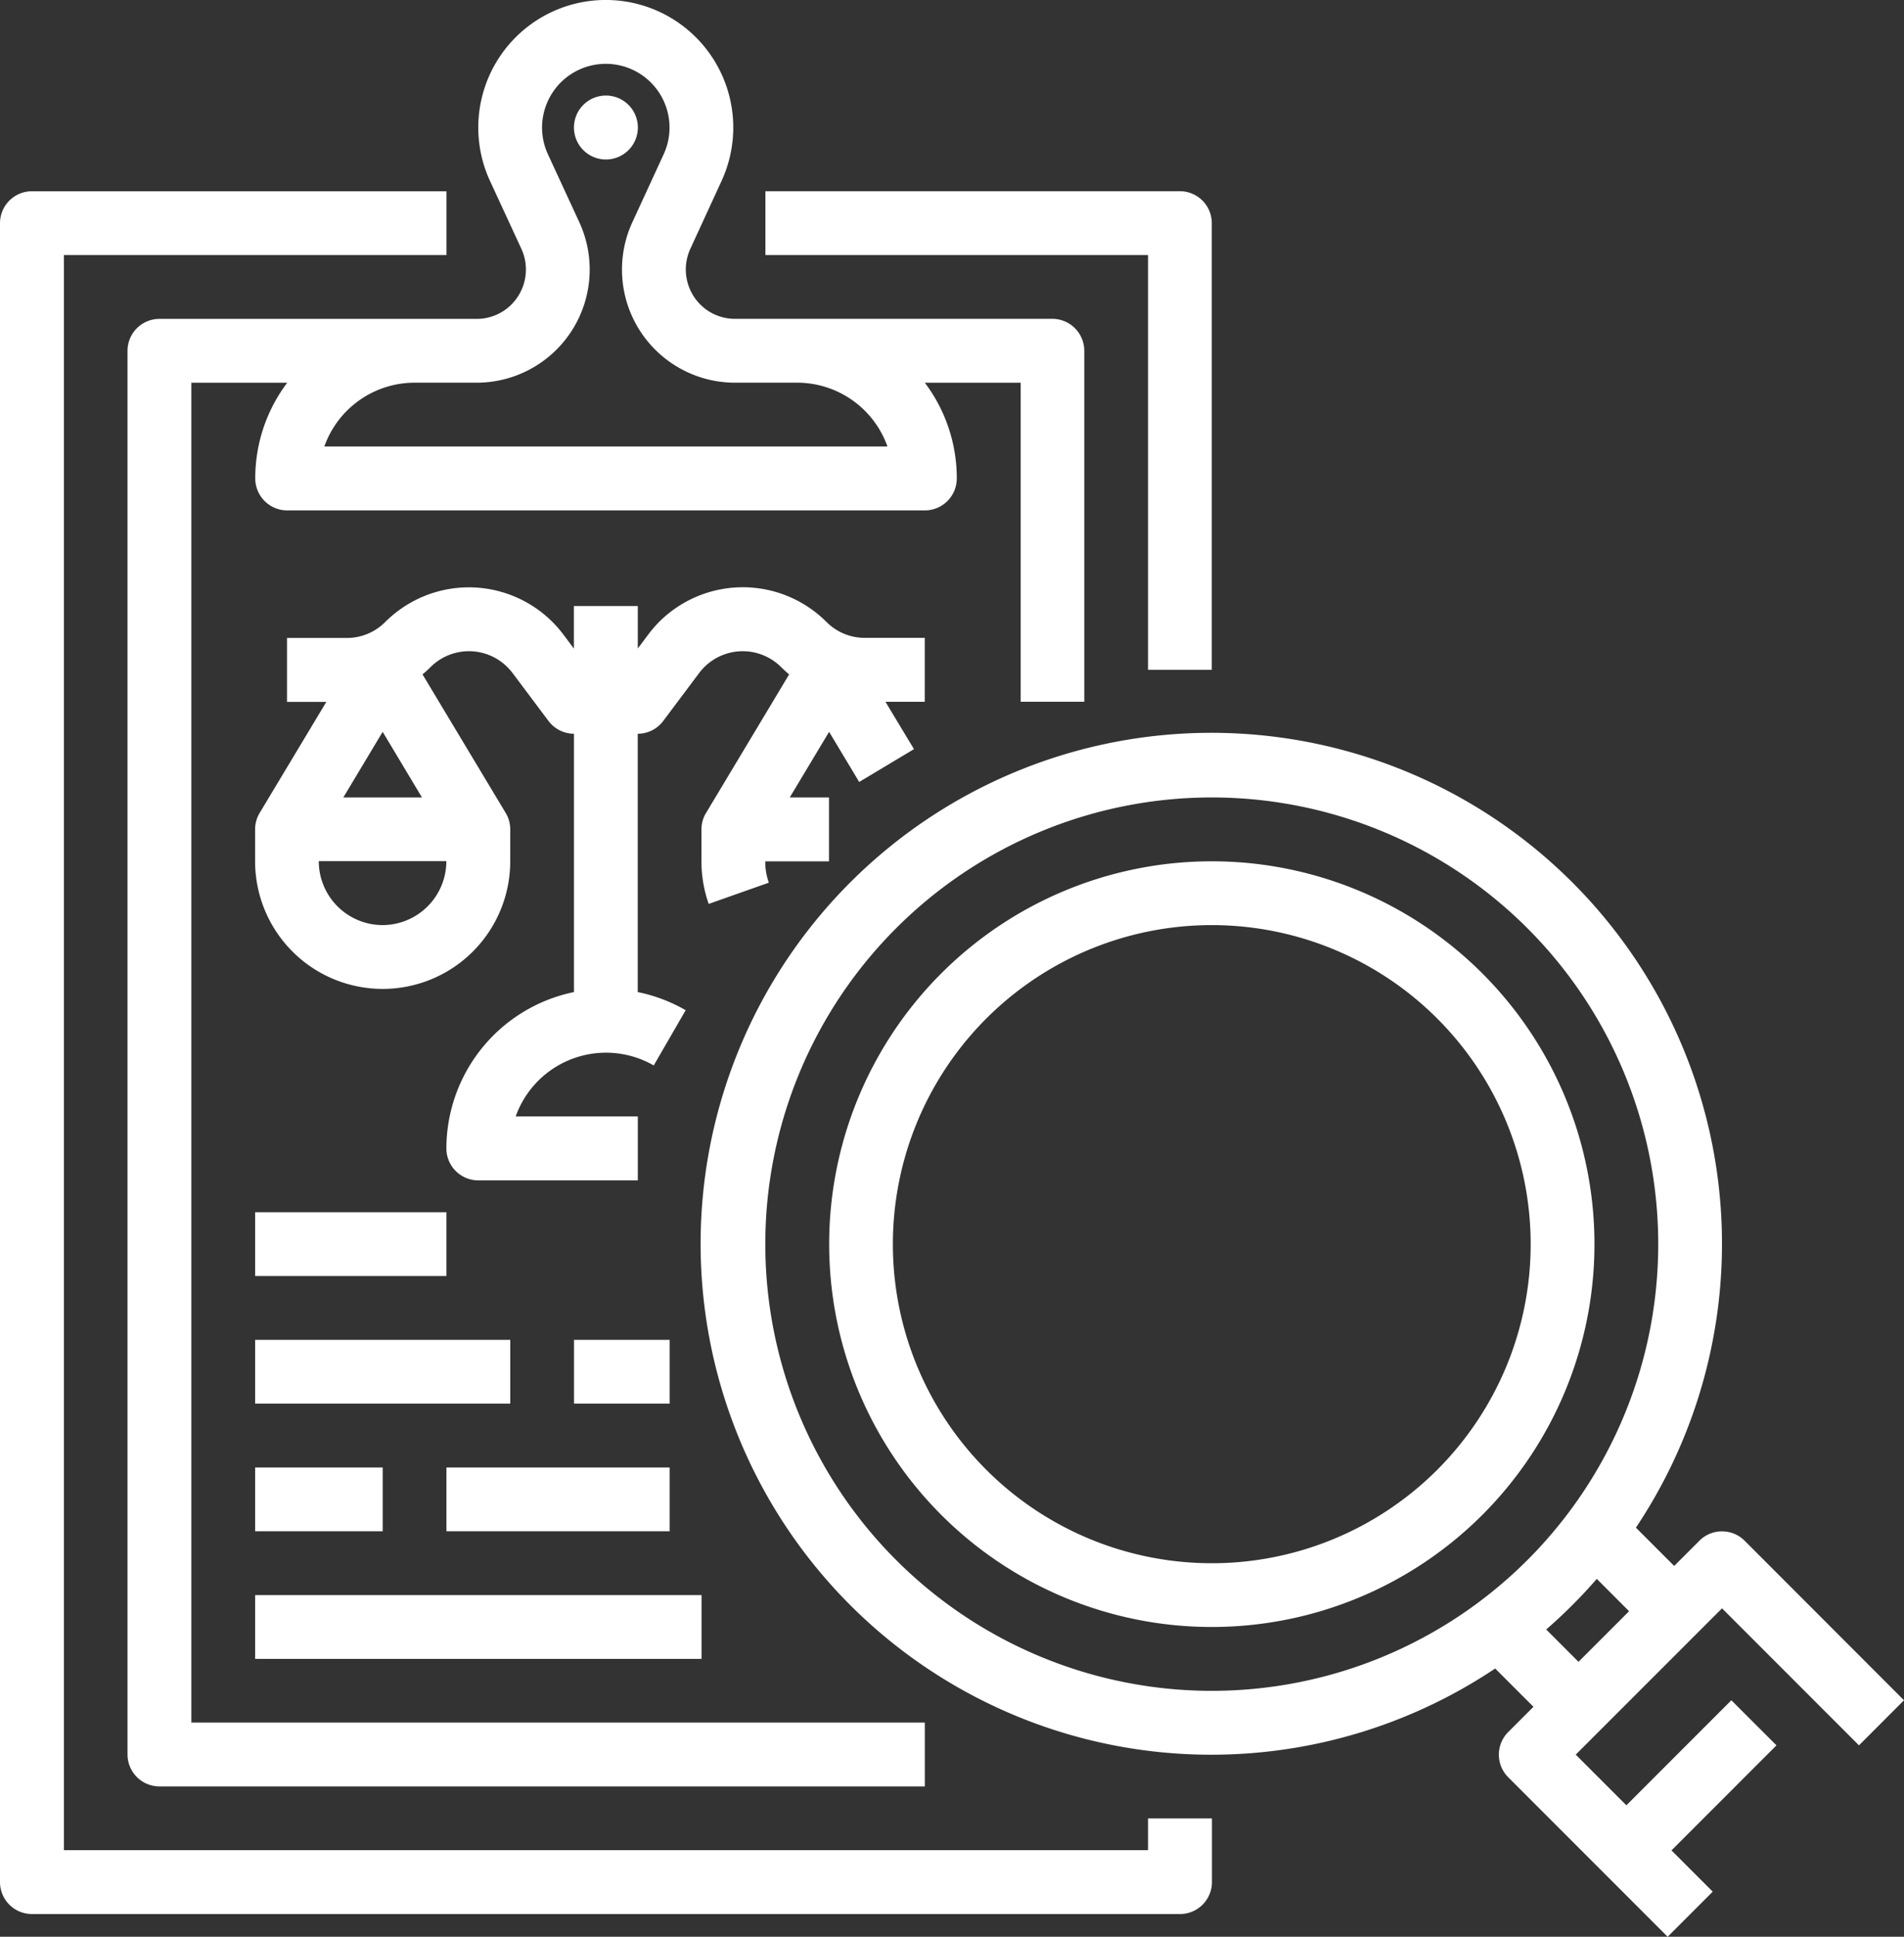
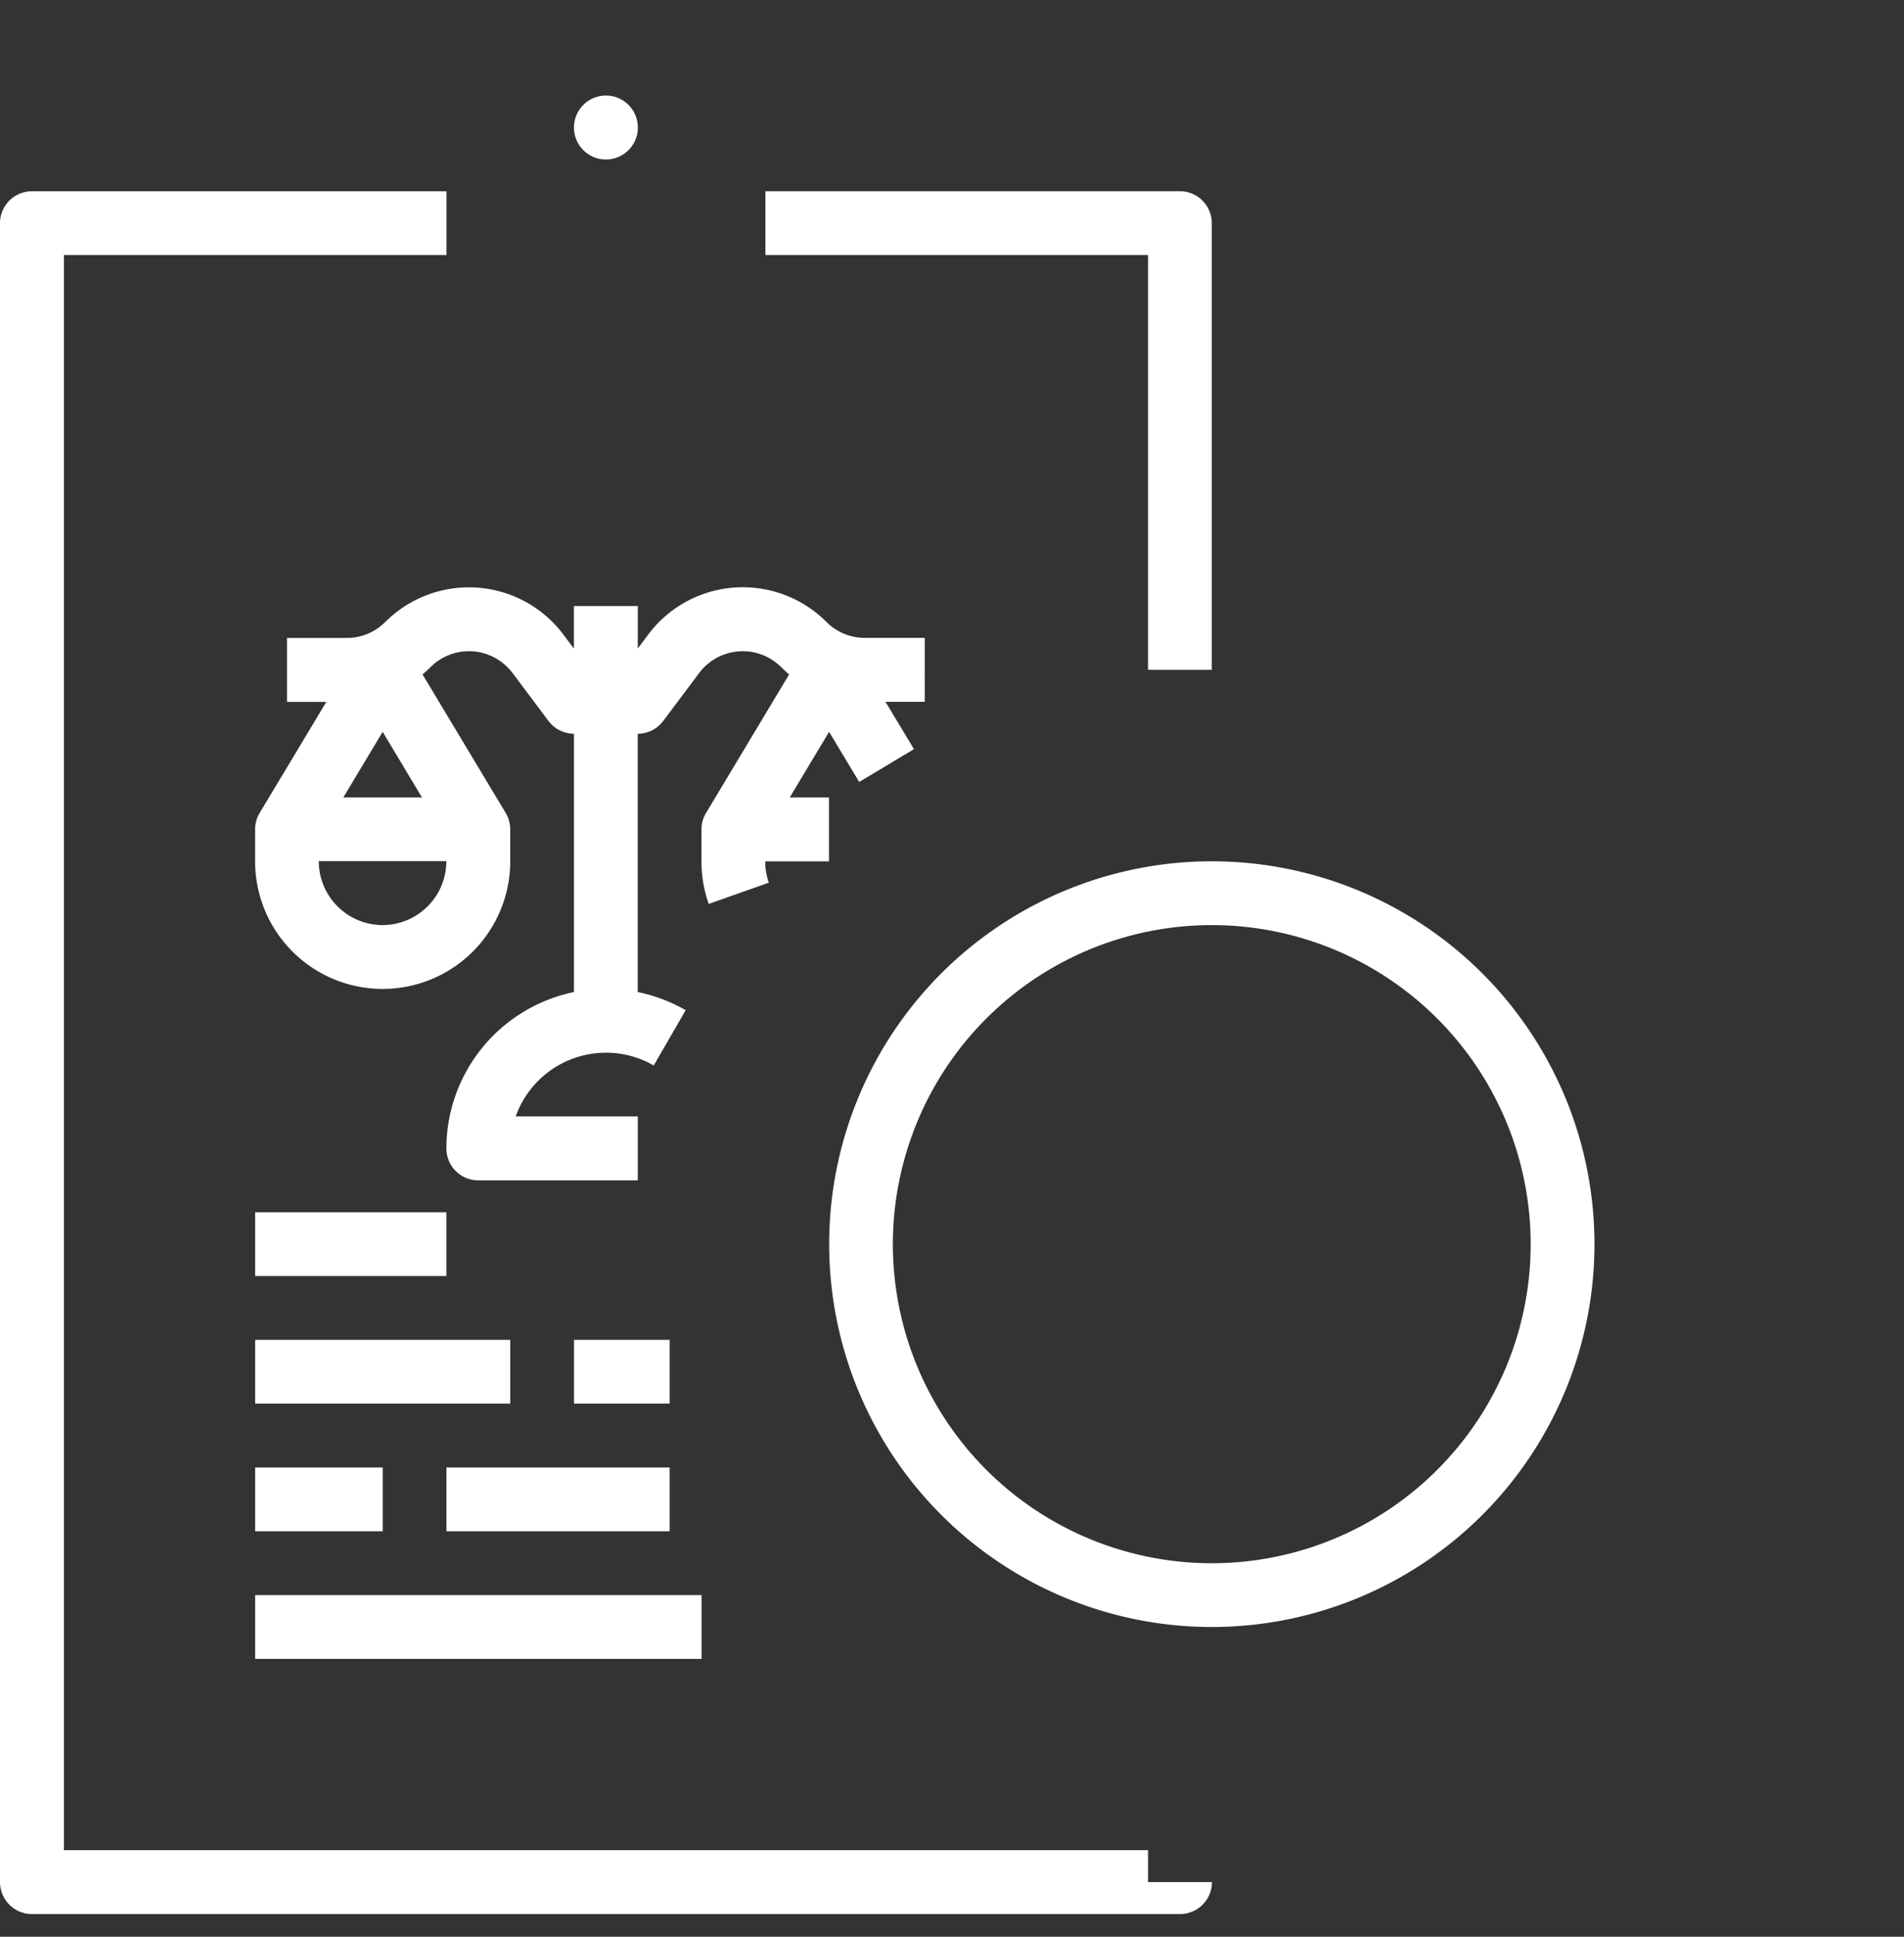
<svg xmlns="http://www.w3.org/2000/svg" width="83.421" height="84.811" viewBox="0 0 83.421 84.811">
  <rect x="0" y="0" width="83.421" height="84.811" fill="#333333" stroke="none" />
  <defs>
    <clipPath id="clip-path">
      <rect id="Rectangle_148" data-name="Rectangle 148" width="83.421" height="84.811" fill="#fff" />
    </clipPath>
  </defs>
  <g id="Groupe_347" data-name="Groupe 347" transform="translate(0 0)">
    <g id="Groupe_347-2" data-name="Groupe 347" transform="translate(0 0)" clip-path="url(#clip-path)">
      <path id="Tracé_511" data-name="Tracé 511" d="M33.556,17.432A16.765,16.765,0,1,0,50.322,34.2,16.766,16.766,0,0,0,33.556,17.432m0,30.738A13.972,13.972,0,1,1,47.527,34.2,13.971,13.971,0,0,1,33.556,48.17" transform="translate(19.537 20.285)" fill="#fff" />
-       <path id="Tracé_512" data-name="Tracé 512" d="M58.939,53.174l6,6L66.912,57.2,59.926,50.21a1.4,1.4,0,0,0-1.975,0l-1.108,1.108-1.677-1.677A22.375,22.375,0,1,0,49,55.809l1.677,1.677-1.108,1.108a1.4,1.4,0,0,0,0,1.975l6.987,6.987,1.975-1.975-1.807-1.807,4.6-4.6L59.348,57.2l-4.6,4.6L52.53,59.581ZM17.022,37.227a19.561,19.561,0,1,1,19.562,19.56,19.563,19.563,0,0,1-19.562-19.56M51.236,54.1a22.308,22.308,0,0,0,2.216-2.216L54.867,53.3l-2.216,2.216Z" transform="translate(16.509 17.256)" fill="#fff" />
      <path id="Tracé_513" data-name="Tracé 513" d="M32.265,24.829h2.793V5.269a1.4,1.4,0,0,0-1.4-1.4H15.5V6.664H32.265Z" transform="translate(18.035 4.504)" fill="#fff" />
-       <path id="Tracé_514" data-name="Tracé 514" d="M50.3,76.515H2.8V6.664H19.562V3.871H1.4A1.4,1.4,0,0,0,0,5.267V77.913a1.4,1.4,0,0,0,1.4,1.4H51.7a1.4,1.4,0,0,0,1.4-1.4V75.126H50.3Z" transform="translate(0 4.504)" fill="#fff" />
+       <path id="Tracé_514" data-name="Tracé 514" d="M50.3,76.515H2.8V6.664H19.562V3.871H1.4A1.4,1.4,0,0,0,0,5.267V77.913a1.4,1.4,0,0,0,1.4,1.4H51.7a1.4,1.4,0,0,0,1.4-1.4H50.3Z" transform="translate(0 4.504)" fill="#fff" />
      <path id="Tracé_515" data-name="Tracé 515" d="M13.021,1.934a1.4,1.4,0,1,1-1.4,1.4,1.4,1.4,0,0,1,1.4-1.4" transform="translate(13.526 2.25)" fill="#fff" />
-       <path id="Tracé_516" data-name="Tracé 516" d="M17.876,13.964H3.981a1.4,1.4,0,0,0-1.4,1.4V76.828a1.4,1.4,0,0,0,1.4,1.4H37.514V75.433H5.378V16.76h4.2a6.943,6.943,0,0,0-1.4,4.191,1.4,1.4,0,0,0,1.4,1.4H37.514a1.4,1.4,0,0,0,1.4-1.4,6.941,6.941,0,0,0-1.4-4.191h4.2V30.731H44.5V15.362a1.4,1.4,0,0,0-1.4-1.4h-13.9a2.146,2.146,0,0,1-1.528-.632,2.17,2.17,0,0,1-.433-2.432l1.37-2.977a5.586,5.586,0,1,0-10.148,0L19.839,10.9a2.167,2.167,0,0,1-.435,2.432,2.142,2.142,0,0,1-1.528.632m4.5-4.232L21,6.755a2.792,2.792,0,1,1,5.072,0L24.7,9.732a4.954,4.954,0,0,0,4.425,7.026v0h2.8a4.2,4.2,0,0,1,3.951,2.793H11.205a4.2,4.2,0,0,1,3.953-2.793h2.793v0a4.954,4.954,0,0,0,4.425-7.026" transform="translate(3.006 0)" fill="#fff" />
      <path id="Tracé_517" data-name="Tracé 517" d="M34.506,14.1H31.881a2.361,2.361,0,0,1-1.686-.7,5.184,5.184,0,0,0-7.326,0,5.333,5.333,0,0,0-.48.556l-.457.61V12.707h-2.8V14.57l-.457-.61a5.179,5.179,0,0,0-7.251-1.036,5.119,5.119,0,0,0-.556.48,2.361,2.361,0,0,1-1.686.7H6.562v2.8H8.286L5.365,21.766v0a1.4,1.4,0,0,0-.2.718v1.4a5.589,5.589,0,1,0,11.178,0v-1.4a1.38,1.38,0,0,0-.2-.718l0,0L12.5,15.7c.121-.1.238-.206.348-.316a2.383,2.383,0,0,1,3.373,0,2.511,2.511,0,0,1,.223.255l1.575,2.1a1.4,1.4,0,0,0,1.116.56V29.612a7,7,0,0,0-5.589,6.846,1.4,1.4,0,0,0,1.4,1.4h6.987v-2.8H16.582a4.2,4.2,0,0,1,5.353-2.553,4.118,4.118,0,0,1,.695.32l1.4-2.419a6.959,6.959,0,0,0-2.1-.794V18.3a1.4,1.4,0,0,0,1.116-.56l1.575-2.1a2.385,2.385,0,0,1,3.339-.478,2.3,2.3,0,0,1,.255.223c.113.11.229.216.348.316l-3.642,6.069,0,0a1.38,1.38,0,0,0-.2.718v1.4a5.618,5.618,0,0,0,.318,1.863l2.635-.93a2.733,2.733,0,0,1-.158-.933h2.793V21.089H28.59l1.724-2.873,1.318,2.194,2.4-1.437L32.783,16.9h1.722ZM10.755,26.678a2.8,2.8,0,0,1-2.8-2.8h5.589a2.8,2.8,0,0,1-2.793,2.8M9.03,21.089l1.724-2.873,1.722,2.873Z" transform="translate(6.012 13.832)" fill="#fff" />
      <rect id="Rectangle_142" data-name="Rectangle 142" width="8.382" height="2.793" transform="translate(11.178 53.084)" fill="#fff" />
      <rect id="Rectangle_143" data-name="Rectangle 143" width="11.178" height="2.793" transform="translate(11.178 58.673)" fill="#fff" />
      <rect id="Rectangle_144" data-name="Rectangle 144" width="4.191" height="2.793" transform="translate(25.149 58.673)" fill="#fff" />
      <rect id="Rectangle_145" data-name="Rectangle 145" width="5.589" height="2.793" transform="translate(11.178 64.262)" fill="#fff" />
      <rect id="Rectangle_146" data-name="Rectangle 146" width="9.78" height="2.793" transform="translate(19.56 64.262)" fill="#fff" />
      <rect id="Rectangle_147" data-name="Rectangle 147" width="19.56" height="2.793" transform="translate(11.178 69.851)" fill="#fff" />
    </g>
  </g>
</svg>